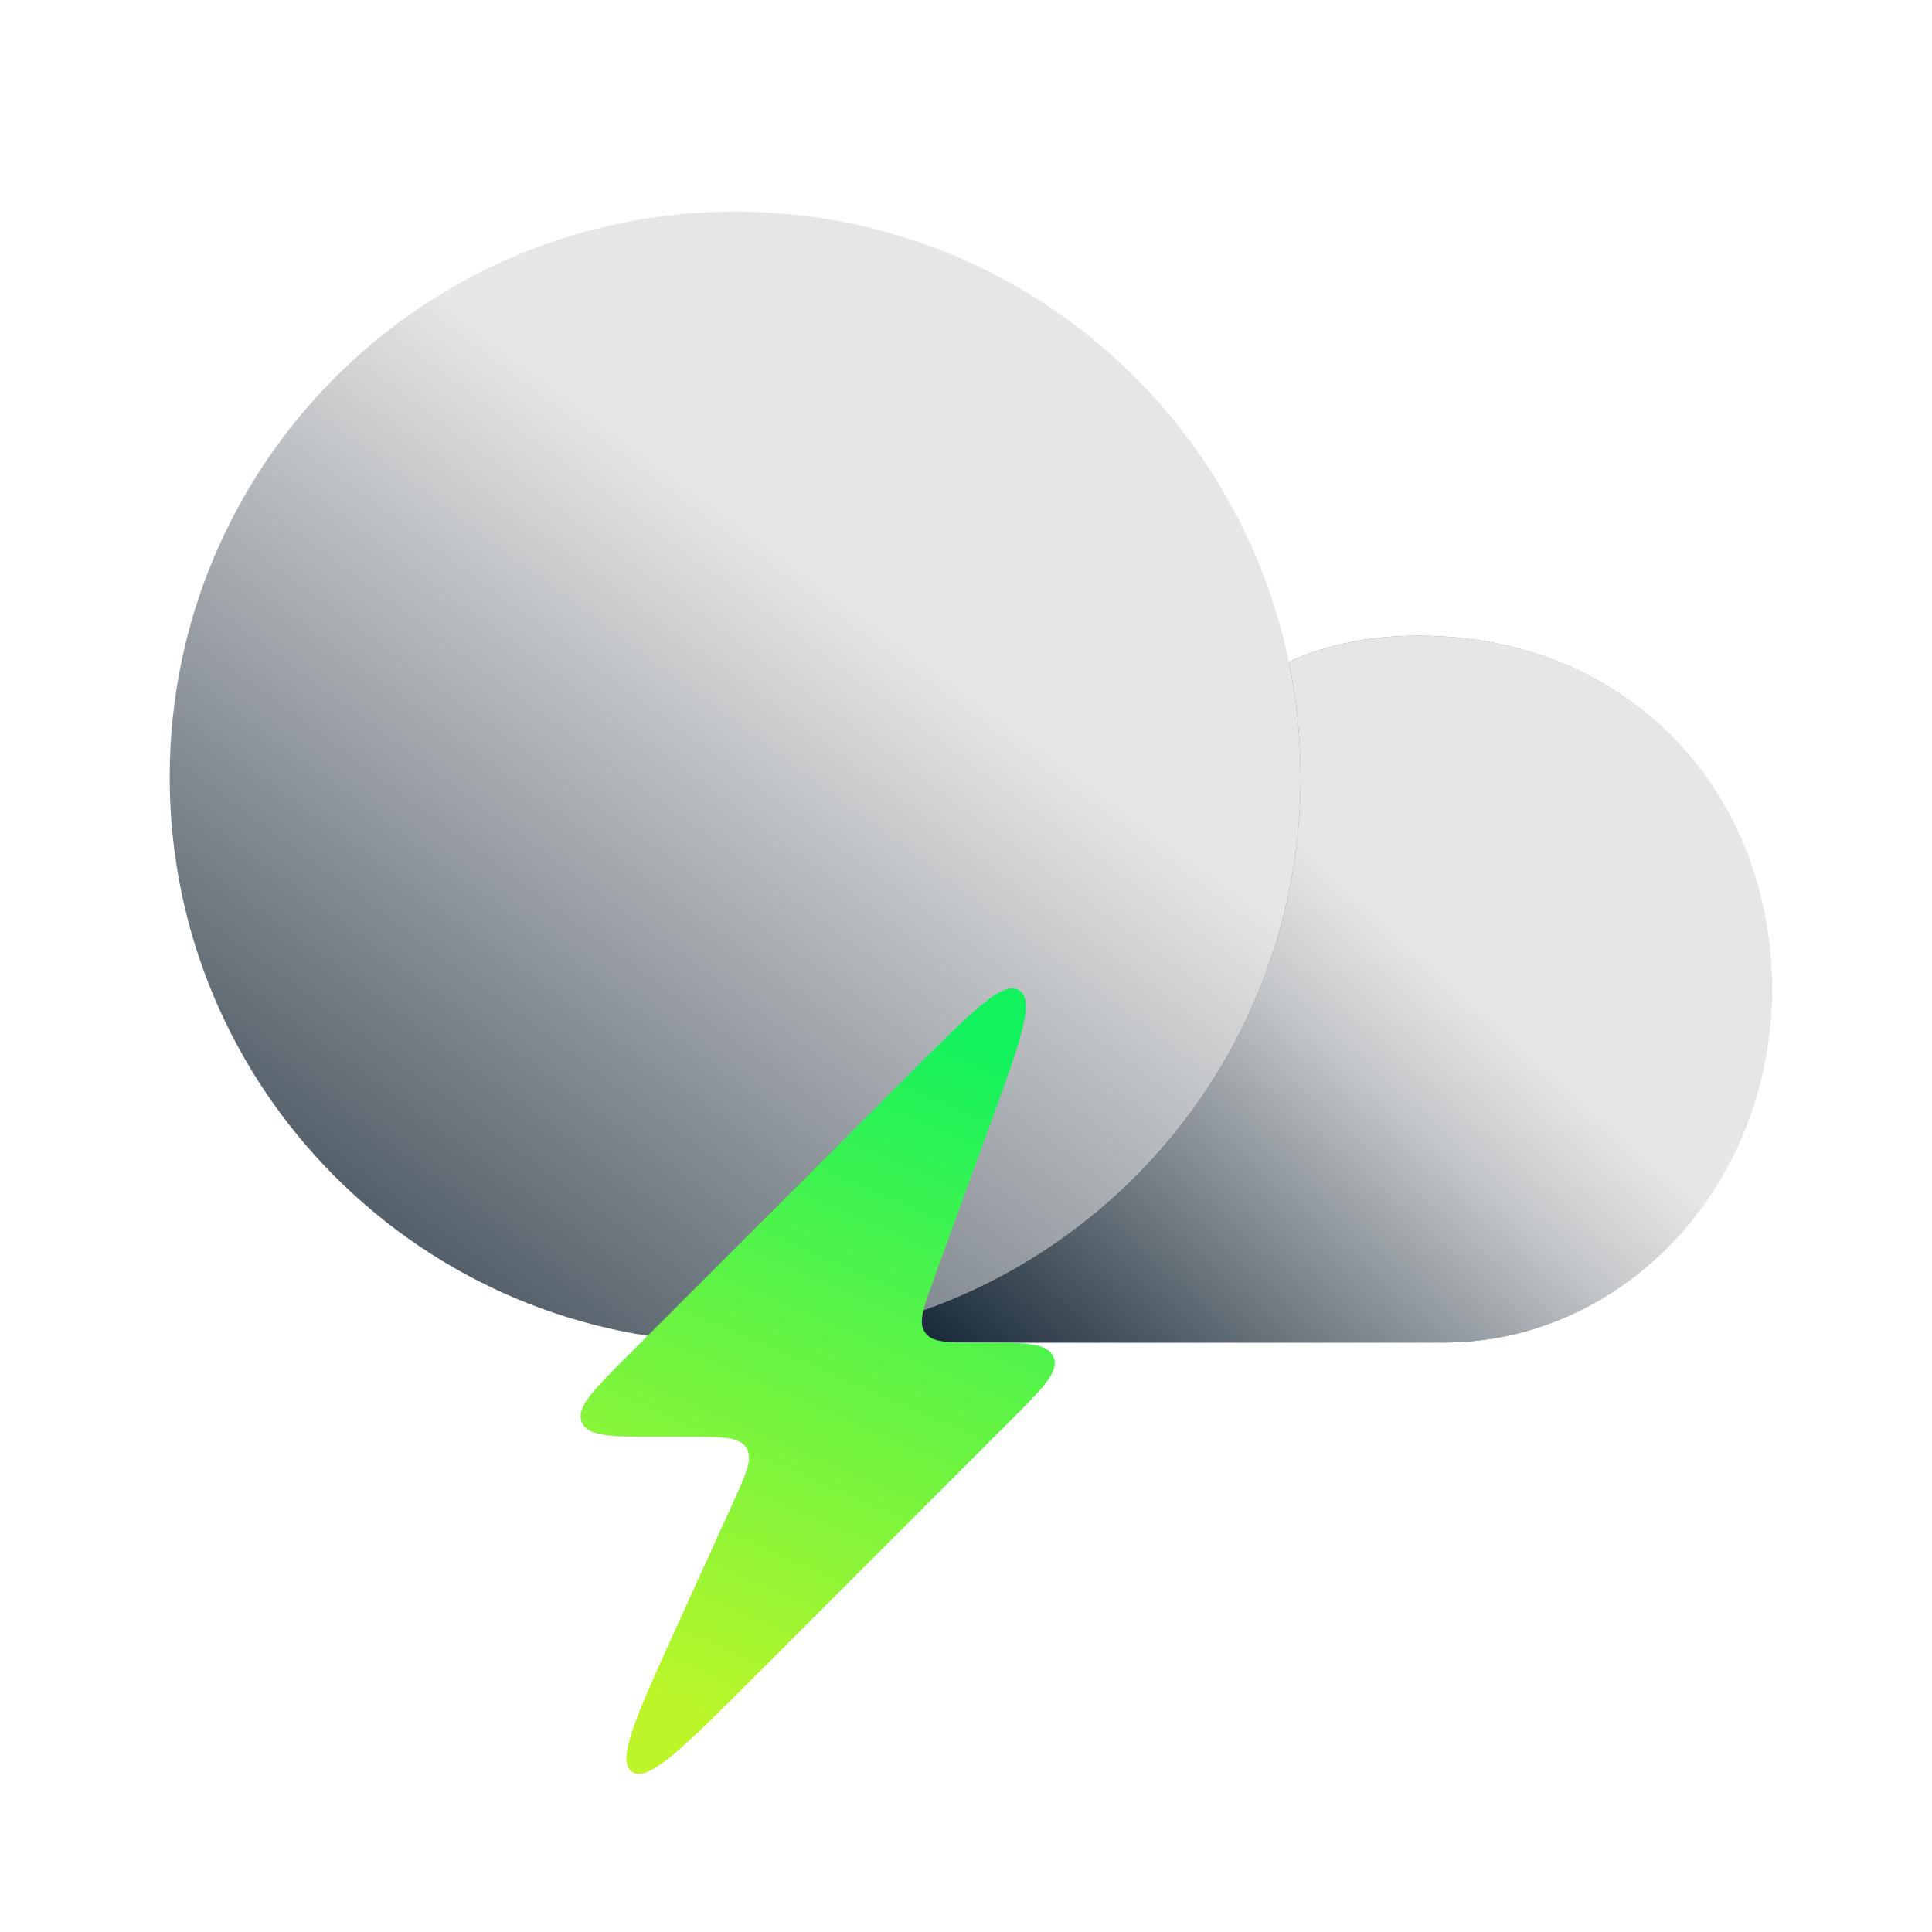
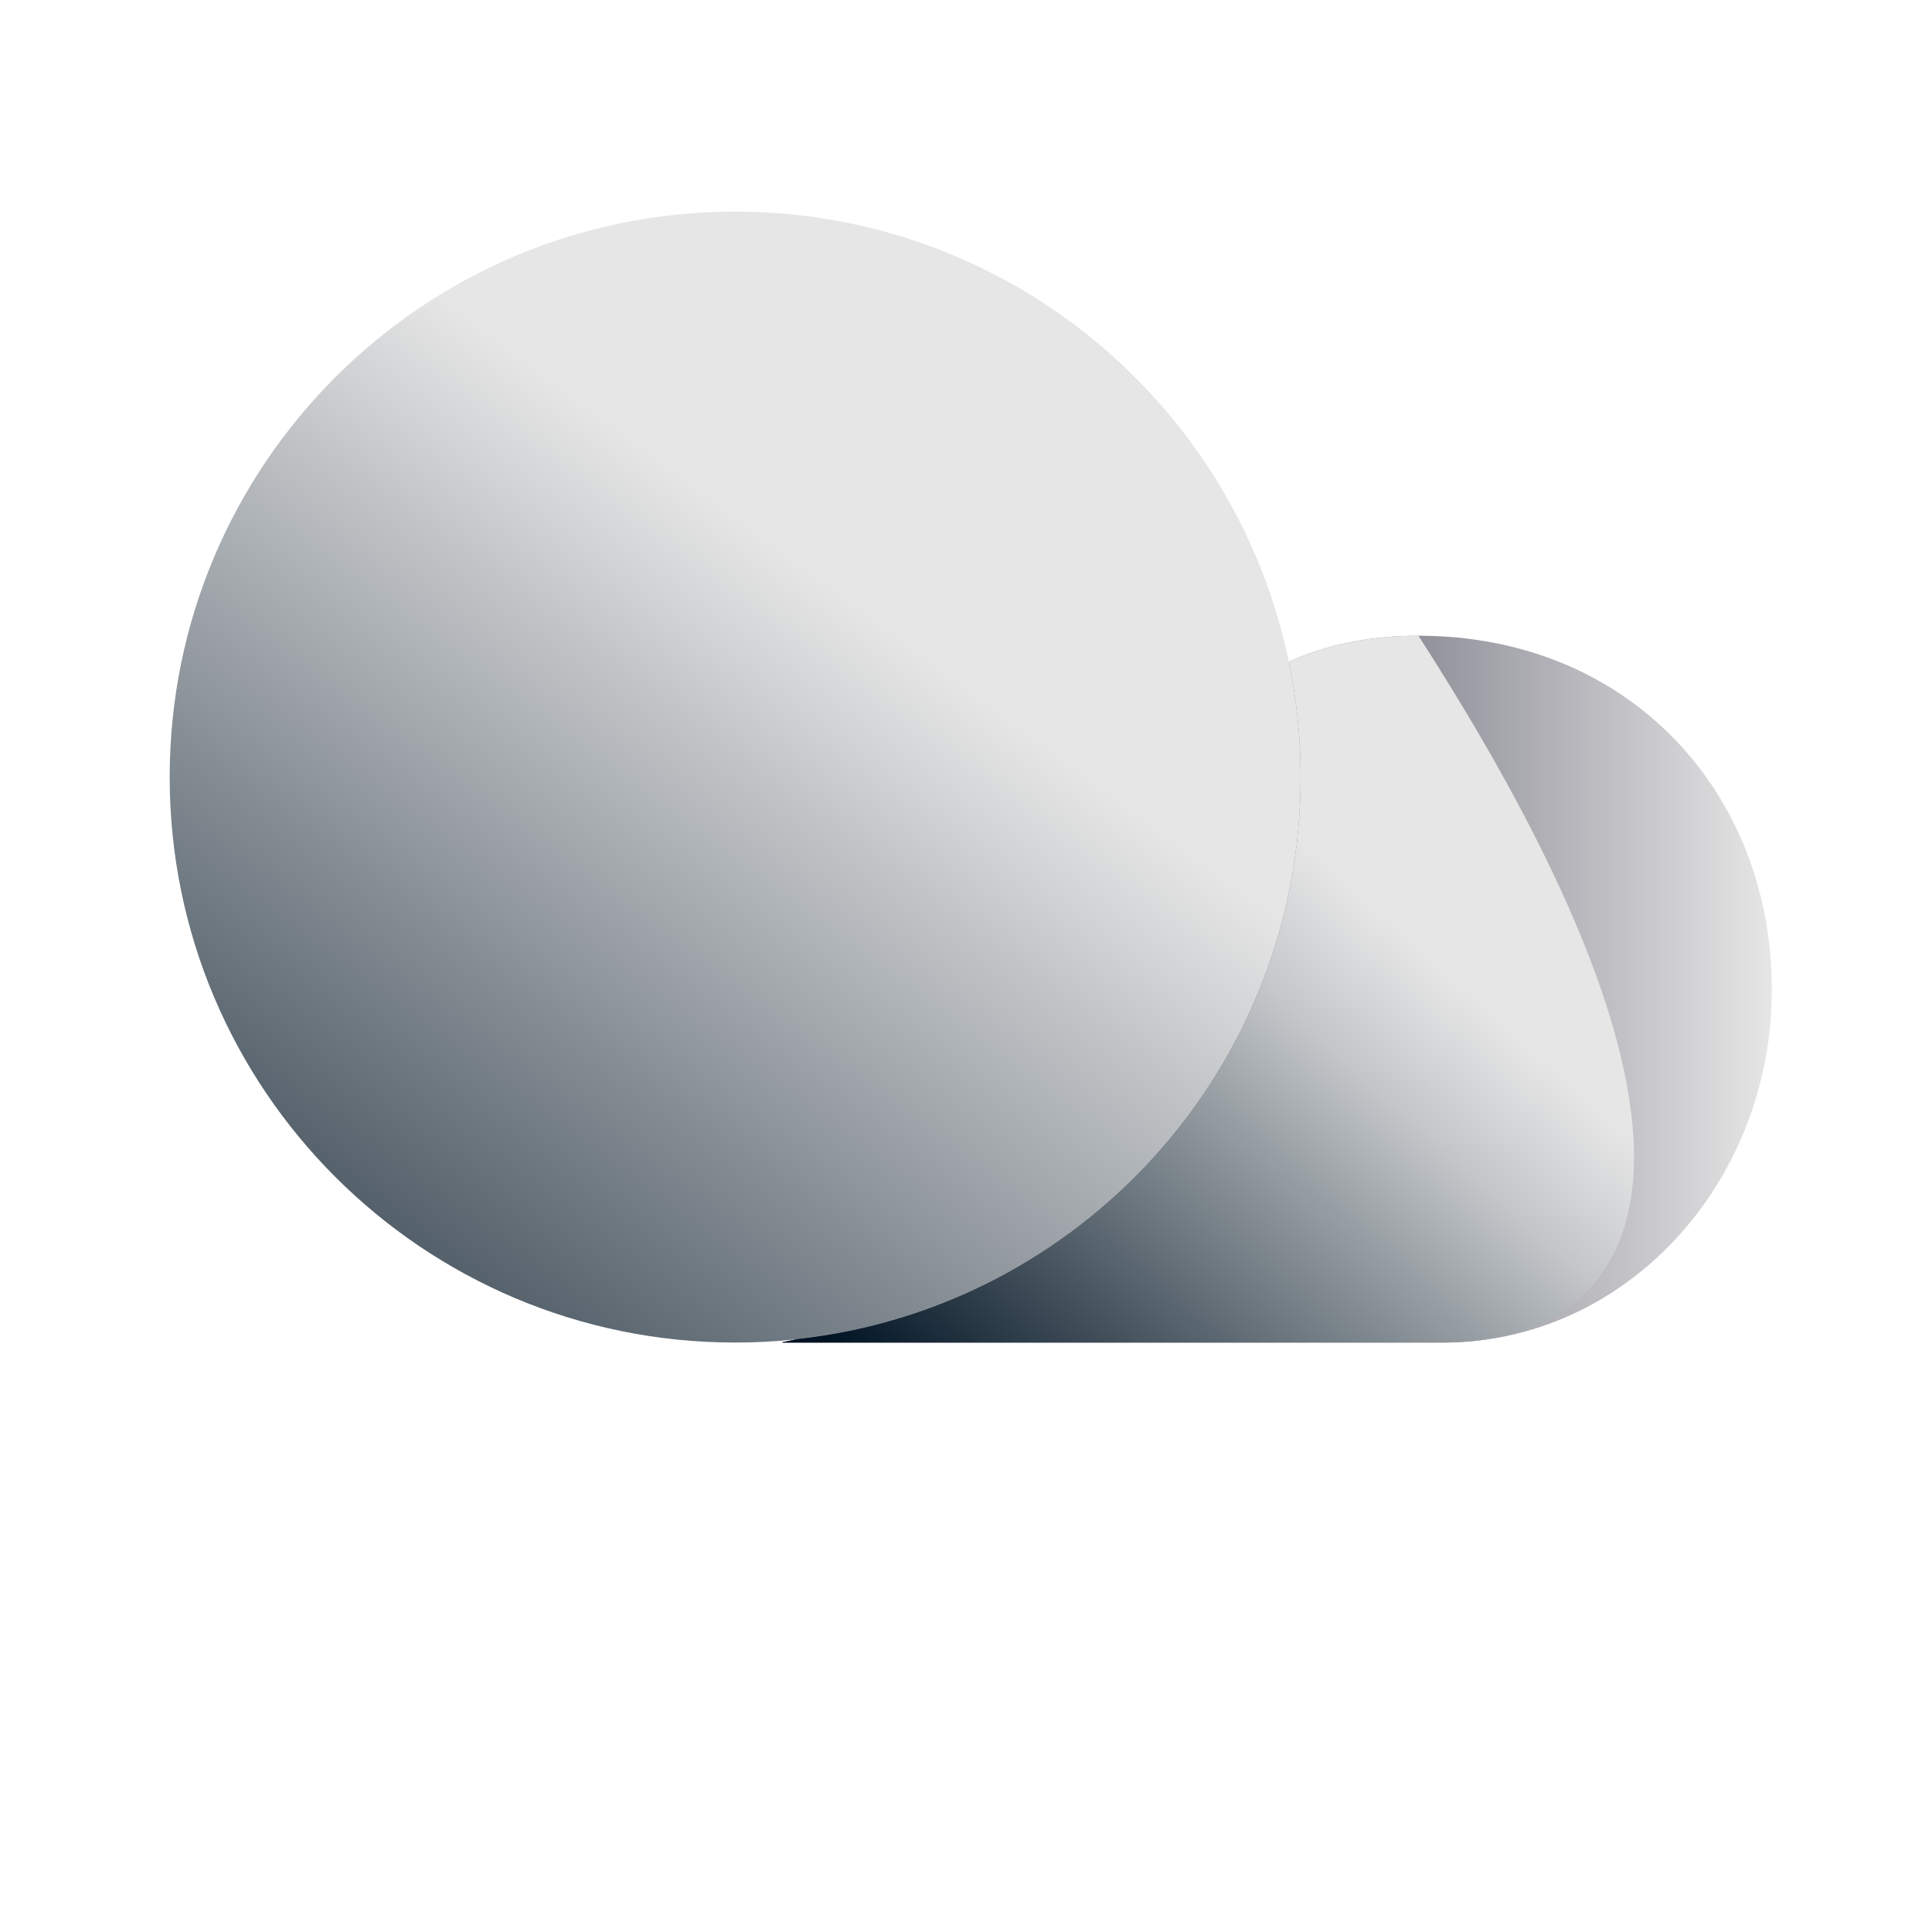
<svg xmlns="http://www.w3.org/2000/svg" width="41" height="41" viewBox="0 0 41 41" fill="none">
  <path d="M15.601 28.491C22.229 28.491 27.601 23.119 27.601 16.491C27.601 9.864 22.229 4.491 15.601 4.491C8.974 4.491 3.601 9.864 3.601 16.491C3.601 23.119 8.974 28.491 15.601 28.491Z" fill="url(#paint0_linear_5127_2110)" />
-   <path d="M16.916 28.42C22.925 27.765 27.601 22.674 27.601 16.491C27.601 15.654 27.515 14.836 27.352 14.047C28.138 13.685 29.054 13.491 30.101 13.491C34.601 13.491 37.601 16.849 37.601 20.991C37.601 25.133 34.481 28.491 30.631 28.491H16.601V28.485C16.708 28.464 16.812 28.442 16.916 28.42Z" fill="#D9D9D9" />
  <path d="M16.916 28.42C22.925 27.765 27.601 22.674 27.601 16.491C27.601 15.654 27.515 14.836 27.352 14.047C28.138 13.685 29.054 13.491 30.101 13.491C34.601 13.491 37.601 16.849 37.601 20.991C37.601 25.133 34.481 28.491 30.631 28.491H16.601V28.485C16.708 28.464 16.812 28.442 16.916 28.42Z" fill="url(#paint1_linear_5127_2110)" />
-   <path d="M16.916 28.42C22.925 27.765 27.601 22.674 27.601 16.491C27.601 15.654 27.515 14.836 27.352 14.047C28.138 13.685 29.054 13.491 30.101 13.491C34.601 13.491 37.601 16.849 37.601 20.991C37.601 25.133 34.481 28.491 30.631 28.491H16.601V28.485C16.708 28.464 16.812 28.442 16.916 28.42Z" fill="url(#paint2_linear_5127_2110)" />
-   <path fill-rule="evenodd" clip-rule="evenodd" d="M20.73 28.491C20.105 28.491 19.793 28.491 19.643 28.292C19.636 28.283 19.629 28.273 19.623 28.264C19.487 28.055 19.594 27.761 19.807 27.173L21.061 23.727C21.665 22.064 21.968 21.232 21.629 21.017C21.291 20.801 20.665 21.427 19.413 22.678L13.308 28.784C12.582 29.51 12.218 29.874 12.346 30.182C12.474 30.491 12.988 30.491 14.015 30.491H14.639C15.338 30.491 15.688 30.491 15.836 30.72C15.983 30.95 15.839 31.268 15.549 31.905L14.383 34.471C13.507 36.398 13.069 37.361 13.412 37.599C13.755 37.837 14.504 37.088 16 35.592L21.424 30.167C22.123 29.468 22.473 29.119 22.363 28.819C22.359 28.806 22.353 28.793 22.347 28.78C22.213 28.491 21.718 28.491 20.73 28.491Z" fill="url(#paint3_linear_5127_2110)" />
+   <path d="M16.916 28.42C22.925 27.765 27.601 22.674 27.601 16.491C27.601 15.654 27.515 14.836 27.352 14.047C28.138 13.685 29.054 13.491 30.101 13.491C37.601 25.133 34.481 28.491 30.631 28.491H16.601V28.485C16.708 28.464 16.812 28.442 16.916 28.42Z" fill="url(#paint2_linear_5127_2110)" />
  <defs>
    <linearGradient id="paint0_linear_5127_2110" x1="3.101" y1="33.991" x2="23.101" y2="6.991" gradientUnits="userSpaceOnUse">
      <stop stop-color="#001323" />
      <stop offset="0.774" stop-color="#E6E6E6" />
    </linearGradient>
    <linearGradient id="paint1_linear_5127_2110" x1="16.601" y1="20.991" x2="37.601" y2="20.991" gradientUnits="userSpaceOnUse">
      <stop offset="0.03" stop-color="#00001A" />
      <stop offset="1" stop-color="#E6E6E6" />
    </linearGradient>
    <linearGradient id="paint2_linear_5127_2110" x1="17" y1="28" x2="31.652" y2="11.694" gradientUnits="userSpaceOnUse">
      <stop stop-color="#001323" />
      <stop offset="0.462" stop-color="#A5ABAF" />
      <stop offset="0.538" stop-color="#C3C6C9" />
      <stop offset="0.668" stop-color="#E6E6E6" />
    </linearGradient>
    <linearGradient id="paint3_linear_5127_2110" x1="21.071" y1="22.225" x2="14.871" y2="36.513" gradientUnits="userSpaceOnUse">
      <stop stop-color="#12F25D" />
      <stop offset="1" stop-color="#BCF628" />
    </linearGradient>
  </defs>
</svg>